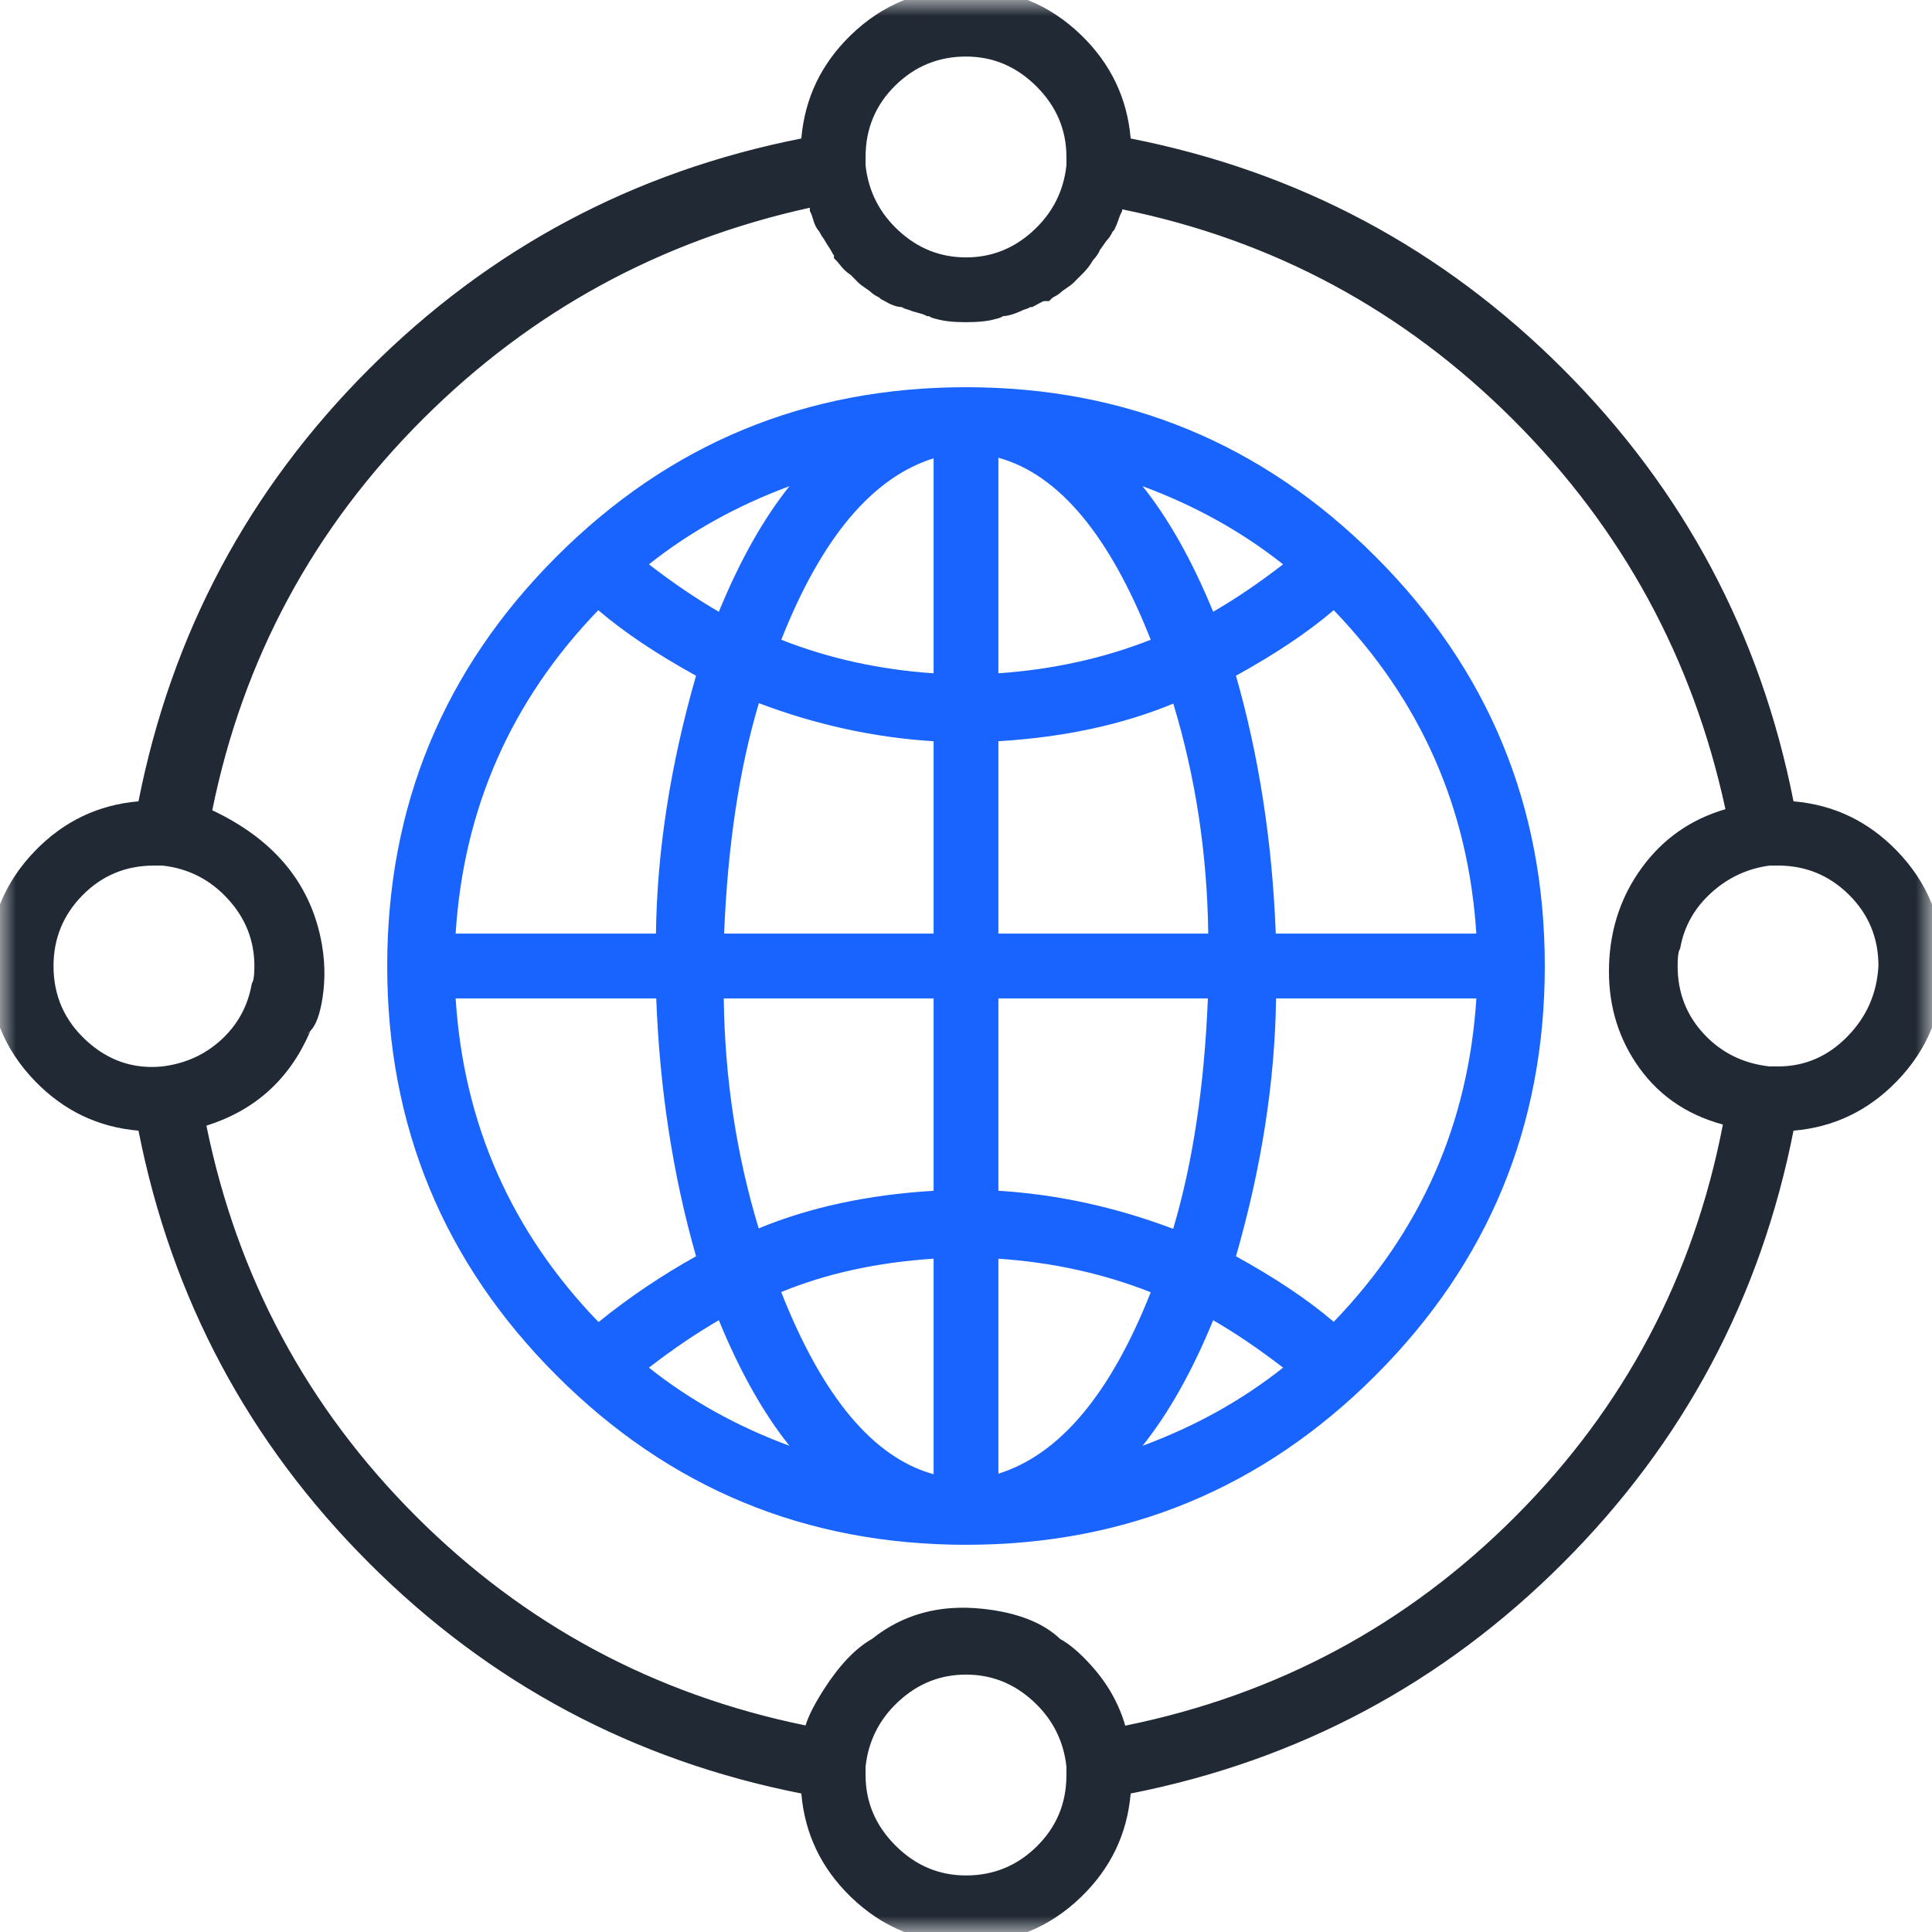
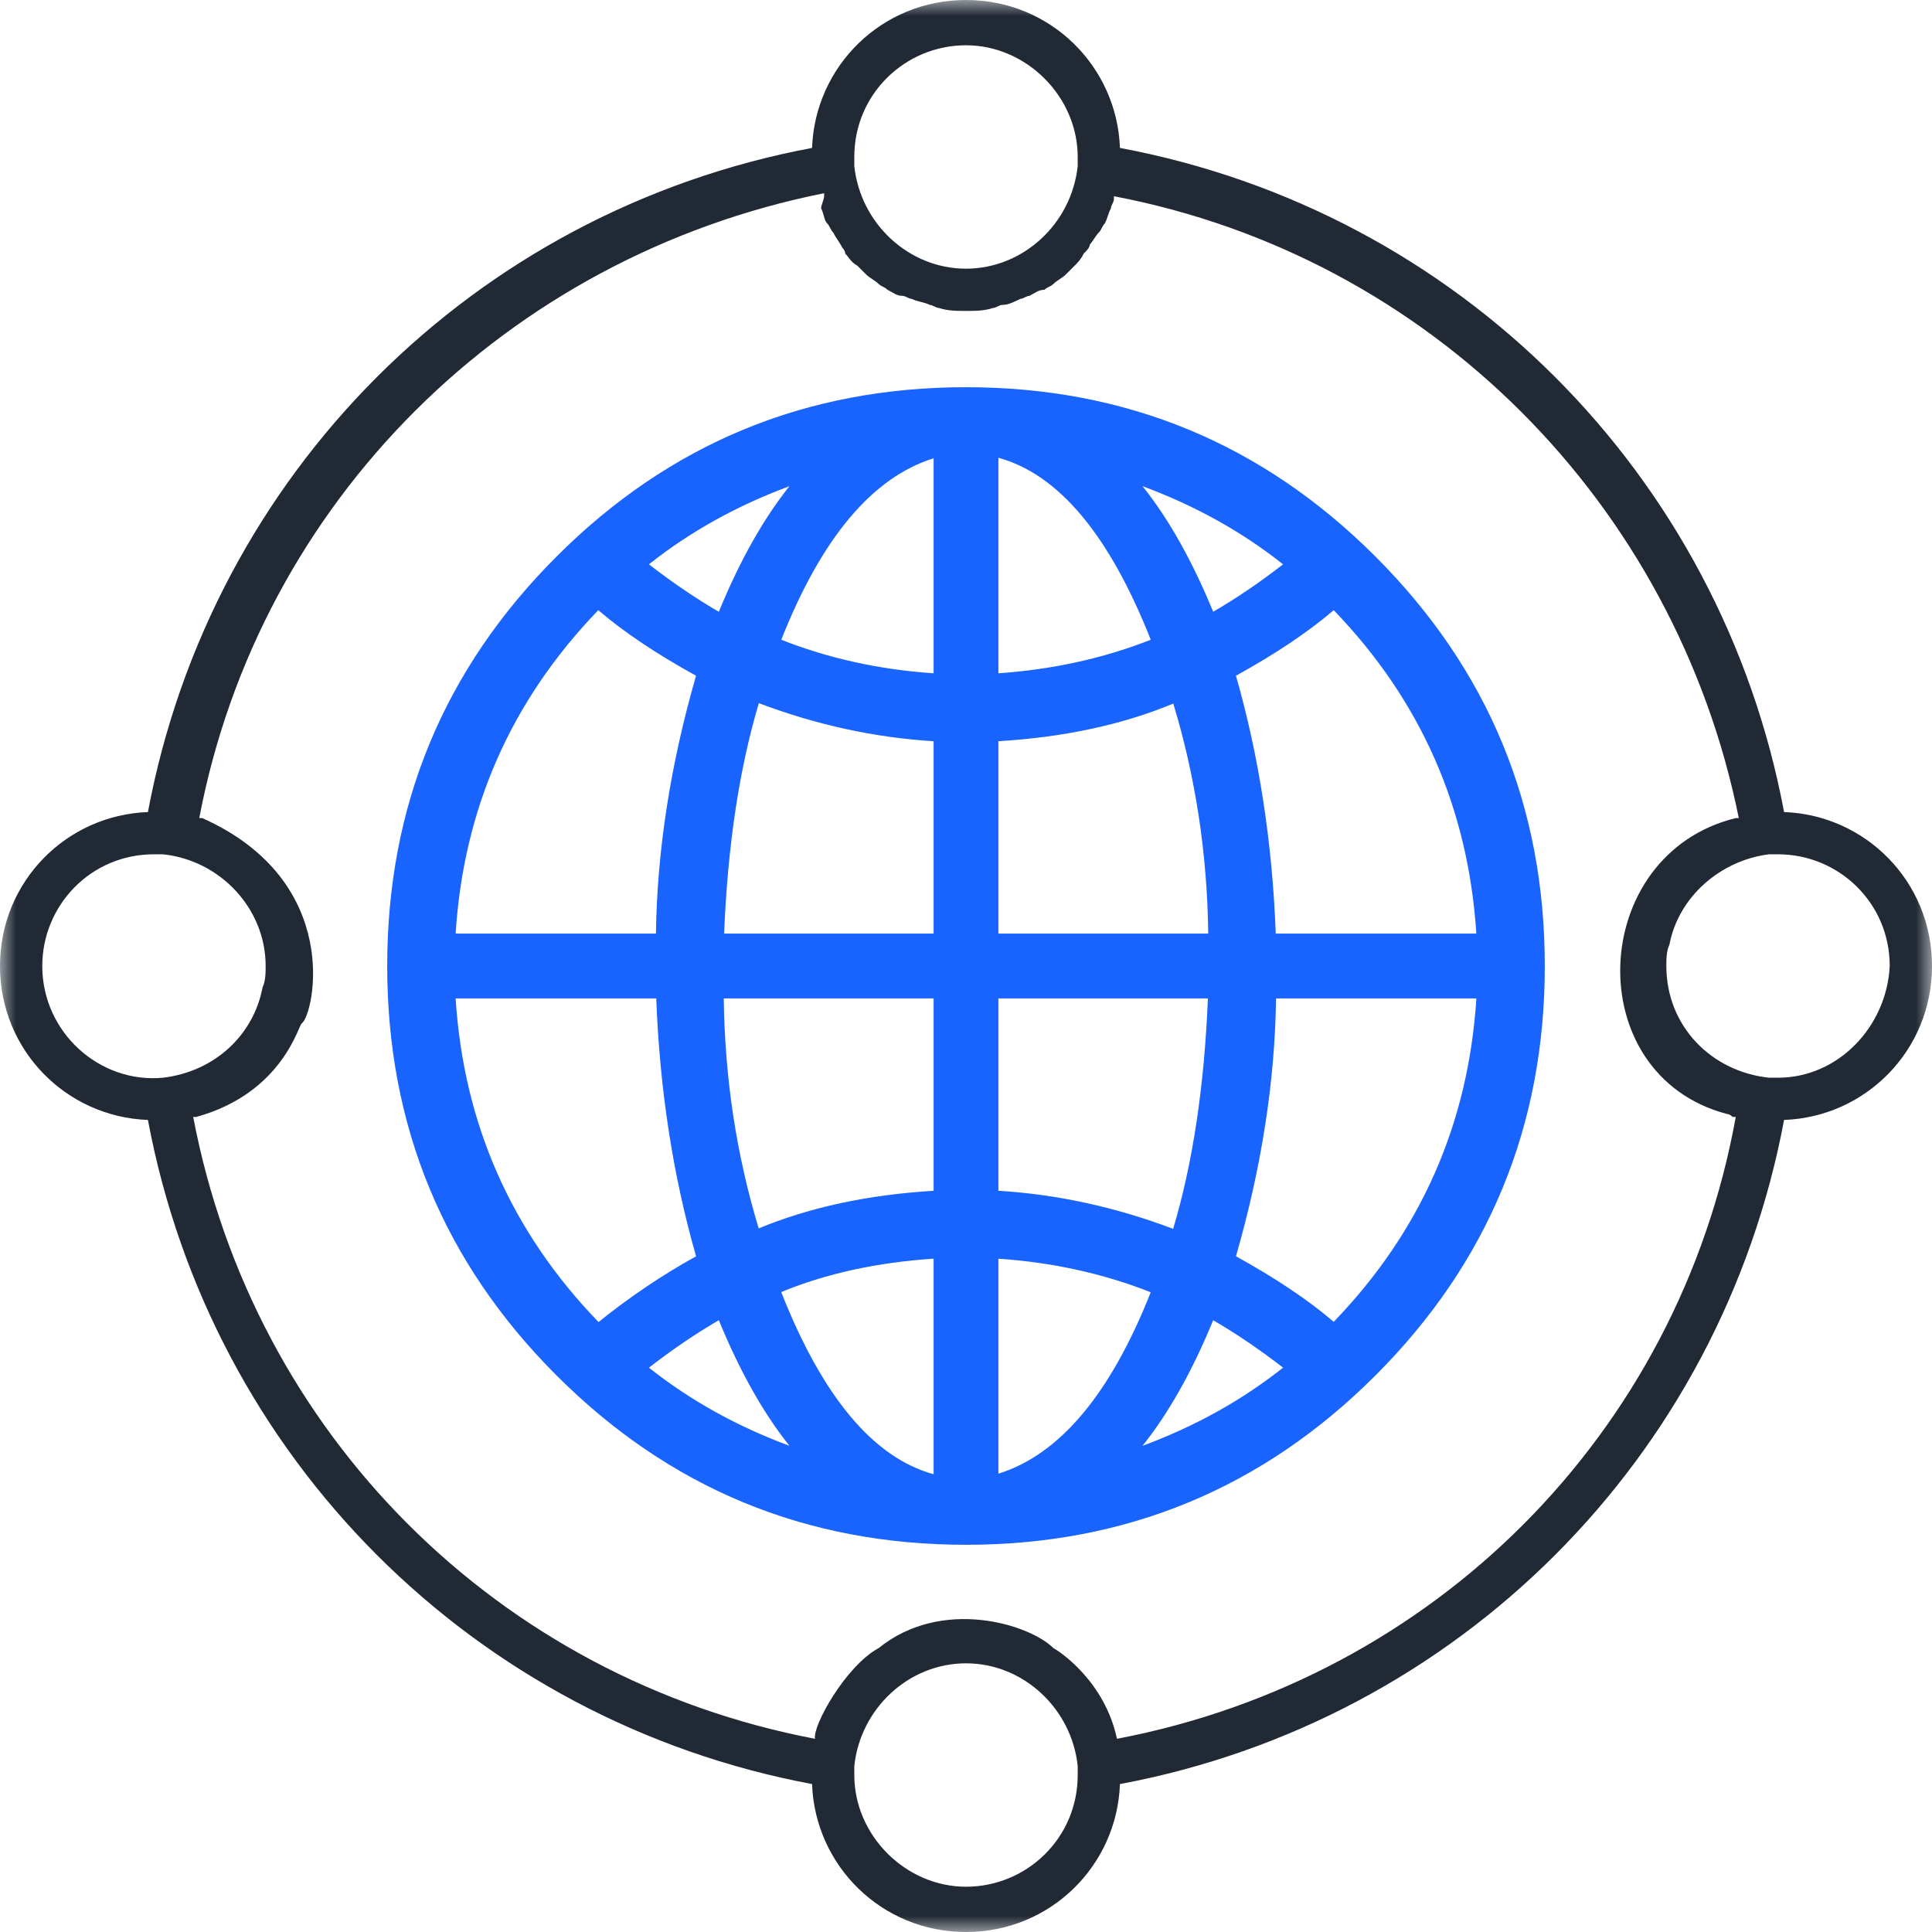
<svg xmlns="http://www.w3.org/2000/svg" fill="none" version="1.1" width="60" height="60" viewBox="0 0 60 60">
  <defs>
    <mask id="master_svg0_301_31097" style="mask-type:alpha" maskUnits="objectBoundingBox">
      <g>
        <rect x="0" y="0" width="60" height="60" rx="0" fill="#FFFFFF" fill-opacity="1" />
      </g>
    </mask>
  </defs>
  <g mask="url(#master_svg0_301_31097)">
    <g>
      <g>
        <path d="M55.406,25.219C53.438,14.719,45.281,6.562,34.781,4.594C34.688,2.062,32.625,0,30,0C27.375,0,25.312,2.062,25.219,4.594C14.719,6.562,6.562,14.719,4.594,25.219C2.062,25.312,0,27.375,0,30C0,32.625,2.062,34.688,4.594,34.781C6.562,45.281,14.719,53.438,25.219,55.406C25.312,57.938,27.375,60,30,60C32.625,60,34.688,57.938,34.781,55.406C45.281,53.438,53.438,45.281,55.406,34.781C57.938,34.688,60,32.625,60,30C60,27.375,57.938,25.312,55.406,25.219ZM30,1.406C31.875,1.406,33.469,3,33.469,4.875L33.469,5.156C33.281,6.938,31.781,8.344,30,8.344C28.219,8.344,26.719,6.937,26.531,5.156L26.531,4.875C26.531,2.906,28.125,1.406,30,1.406ZM5.062,33.469C3.094,33.656,1.313,32.062,1.313,30C1.313,28.125,2.812,26.531,4.781,26.531L5.062,26.531C6.844,26.719,8.25,28.219,8.25,30C8.25,30.188,8.25,30.469,8.156,30.656C7.875,32.156,6.656,33.281,5.062,33.469ZM30,58.594C28.125,58.594,26.531,57,26.531,55.125L26.531,54.844C26.719,53.062,28.219,51.656,30,51.656C31.781,51.656,33.281,53.062,33.469,54.844L33.469,55.125C33.469,57.094,31.875,58.594,30,58.594ZM34.688,54C34.312,52.219,32.906,51.281,32.719,51.187C31.969,50.438,29.25,49.594,27.281,51.187C26.25,51.75,25.219,53.625,25.313,54C15.469,52.125,7.875,44.531,6,34.688L6.094,34.688C8.812,33.938,9.281,31.781,9.375,31.781C9.75,31.5,10.687,27.375,6.281,25.406L6.188,25.406C8.062,15.563,15.75,7.969,25.594,6L25.594,6.094C25.594,6.188,25.5,6.375,25.5,6.469C25.594,6.656,25.594,6.844,25.688,6.938C25.781,7.031,25.781,7.125,25.875,7.219C25.969,7.406,26.063,7.5,26.156,7.688C26.156,7.688,26.25,7.781,26.25,7.875C26.344,7.969,26.438,8.156,26.625,8.25L26.906,8.531C27,8.625,27.188,8.719,27.281,8.813C27.375,8.906,27.469,8.906,27.562,9C27.75,9.094,27.844,9.188,28.031,9.188C28.125,9.188,28.219,9.281,28.312,9.281C28.5,9.375,28.687,9.375,28.875,9.469C28.969,9.469,29.062,9.563,29.156,9.563C29.437,9.656,29.719,9.656,30,9.656C30.281,9.656,30.562,9.656,30.844,9.563C30.937,9.563,31.031,9.469,31.125,9.469C31.312,9.469,31.5,9.375,31.687,9.281C31.781,9.281,31.875,9.188,31.969,9.188C32.156,9.094,32.25,9,32.437,9C32.531,8.906,32.625,8.906,32.719,8.813C32.812,8.719,33,8.625,33.094,8.531L33.375,8.25C33.469,8.156,33.562,8.063,33.656,7.875C33.75,7.781,33.844,7.688,33.844,7.594C33.937,7.5,34.031,7.313,34.125,7.219C34.219,7.125,34.219,7.031,34.312,6.938C34.406,6.75,34.406,6.656,34.5,6.469C34.5,6.375,34.594,6.281,34.594,6.188L34.594,6.094C44.437,7.969,52.031,15.656,54,25.406L53.906,25.406C49.312,26.531,49.031,33.375,53.625,34.594C53.719,34.594,53.812,34.688,53.812,34.688L53.906,34.688C52.125,44.531,44.531,52.125,34.688,54ZM55.219,33.469L54.937,33.469C53.156,33.281,51.75,31.875,51.75,30C51.75,29.812,51.75,29.531,51.844,29.344C52.125,27.844,53.438,26.719,54.937,26.531L55.219,26.531C57.094,26.531,58.687,28.031,58.687,30C58.594,31.875,57.094,33.469,55.219,33.469Z" fill="#212934" fill-opacity="1" style="mix-blend-mode:passthrough" />
-         <path d="M58.903,33.584Q60.35,32.096,60.35,30Q60.35,27.904,58.903,26.416Q57.571,25.046,55.699,24.886Q54.158,17.077,48.54,11.46Q42.923,5.842,35.114,4.301Q34.954,2.429,33.584,1.097Q32.096,-0.35,30,-0.35Q27.904,-0.35,26.416,1.097Q25.046,2.429,24.886,4.301Q17.077,5.842,11.46,11.46Q5.842,17.077,4.301,24.886Q2.429,25.046,1.097,26.416Q-0.35,27.904,-0.35,30Q-0.35,32.096,1.097,33.584Q2.429,34.954,4.301,35.114Q5.842,42.923,11.46,48.54Q17.077,54.158,24.886,55.699Q25.046,57.571,26.416,58.903Q27.904,60.35,30,60.35Q32.096,60.35,33.584,58.903Q34.954,57.571,35.114,55.699Q42.923,54.158,48.54,48.54Q54.158,42.923,55.699,35.114Q57.571,34.954,58.903,33.584ZM58.401,26.904Q59.65,28.188,59.65,30Q59.65,31.812,58.401,33.096Q57.166,34.366,55.393,34.431L55.114,34.442L55.062,34.717Q53.606,42.485,48.045,48.045Q42.485,53.606,34.717,55.062L34.442,55.114L34.431,55.393Q34.366,57.166,33.096,58.401Q31.812,59.65,30,59.65Q28.188,59.65,26.904,58.401Q25.634,57.166,25.569,55.393L25.558,55.114L25.283,55.062Q17.515,53.606,11.955,48.045Q6.394,42.485,4.938,34.717L4.886,34.442L4.607,34.431Q2.834,34.366,1.599,33.096Q0.35,31.812,0.35,30Q0.35,28.188,1.599,26.904Q2.834,25.634,4.607,25.569L4.886,25.558L4.938,25.283Q6.394,17.515,11.955,11.955Q17.515,6.394,25.283,4.938L25.558,4.886L25.569,4.607Q25.634,2.834,26.904,1.599Q28.188,0.35,30,0.35Q31.812,0.35,33.096,1.599Q34.366,2.834,34.431,4.607L34.442,4.886L34.717,4.938Q42.485,6.394,48.045,11.955Q53.606,17.515,55.062,25.283L55.114,25.558L55.393,25.569Q57.166,25.634,58.401,26.904ZM27.317,2.153Q26.181,3.268,26.181,4.875L26.181,5.175L26.183,5.193Q26.338,6.665,27.43,7.675Q28.532,8.694,30,8.694Q31.468,8.694,32.57,7.675Q33.662,6.665,33.817,5.193L33.819,5.175L33.819,4.875Q33.819,3.324,32.685,2.19Q31.551,1.056,30,1.056Q28.434,1.056,27.317,2.153ZM26.881,5.137L26.881,4.875Q26.881,3.561,27.808,2.652Q28.72,1.756,30,1.756Q31.261,1.756,32.19,2.685Q33.119,3.614,33.119,4.875L33.119,5.137Q32.987,6.336,32.094,7.161Q31.194,7.994,30,7.994Q28.806,7.994,27.906,7.161Q27.013,6.336,26.881,5.137ZM47.568,47.579Q52.897,42.232,54.251,34.75L54.325,34.337L53.935,34.337Q53.815,34.26,53.682,34.247Q52.188,33.839,51.377,32.61Q50.618,31.459,50.67,29.977Q50.722,28.495,51.561,27.352Q52.452,26.136,53.949,25.756L54.428,25.756L54.343,25.337Q52.84,17.892,47.497,12.549Q42.119,7.171,34.659,5.75L34.244,5.671L34.244,6.188L34.234,6.172Q34.182,6.275,34.162,6.364Q34.117,6.463,34.074,6.592Q34.045,6.681,34.017,6.744Q33.957,6.818,33.906,6.922Q33.884,6.965,33.878,6.971Q33.806,7.043,33.693,7.212Q33.619,7.324,33.596,7.346L33.494,7.449L33.494,7.538Q33.468,7.568,33.409,7.628L33.369,7.668L33.343,7.718Q33.275,7.855,33.128,8.003L32.846,8.284Q32.824,8.306,32.712,8.381Q32.543,8.494,32.471,8.565Q32.465,8.572,32.422,8.593Q32.355,8.627,32.3,8.663Q32.126,8.697,31.928,8.811Q31.886,8.835,31.855,8.852Q31.77,8.872,31.672,8.921L31.687,8.931L31.605,8.931L31.531,8.968Q31.23,9.119,31.125,9.119Q30.995,9.119,30.828,9.203L30.844,9.213L30.787,9.213L30.733,9.23Q30.506,9.306,30,9.306Q29.494,9.306,29.267,9.23L29.213,9.213L29.156,9.213L29.172,9.203Q29.066,9.15,28.976,9.13Q28.858,9.08,28.679,9.035Q28.528,8.998,28.469,8.968L28.395,8.931L28.312,8.931L28.328,8.921Q28.161,8.838,28.031,8.838Q27.988,8.838,27.872,8.77Q27.809,8.735,27.762,8.709Q27.686,8.647,27.578,8.593Q27.535,8.572,27.529,8.565Q27.457,8.494,27.288,8.381Q27.176,8.306,27.154,8.284L26.832,7.962L26.782,7.937Q26.723,7.908,26.615,7.768Q26.596,7.742,26.578,7.72Q26.542,7.595,26.445,7.484Q26.392,7.386,26.307,7.259Q26.225,7.136,26.188,7.062L26.163,7.011L26.122,6.971Q26.116,6.965,26.094,6.922Q26.029,6.79,25.951,6.706Q25.942,6.684,25.922,6.613Q25.894,6.513,25.865,6.434Q25.871,6.416,25.879,6.392Q25.944,6.197,25.944,6.094L25.944,5.573L25.525,5.657Q18.018,7.158,12.655,12.502Q7.266,17.873,5.844,25.341L5.765,25.756L6.206,25.756Q8.794,26.94,9.278,29.297Q9.446,30.112,9.324,30.889Q9.236,31.448,9.165,31.501L9.17,31.508Q9.057,31.6,8.969,31.802Q8.118,33.747,6.046,34.337L5.577,34.337L5.656,34.753Q7.083,42.242,12.42,47.58Q17.758,52.917,25.247,54.344L25.785,54.446L25.652,53.915Q25.606,53.733,26.17,52.853Q26.819,51.838,27.449,51.495L27.477,51.48L27.501,51.46Q28.712,50.48,30.421,50.657Q31.84,50.803,32.471,51.435L32.511,51.475L32.562,51.501Q32.899,51.669,33.373,52.195Q34.126,53.032,34.345,54.072L34.416,54.408L34.753,54.344Q42.25,52.916,47.568,47.579ZM6.41,34.959Q7.85,42.019,12.915,47.085Q17.972,52.141,25.017,53.585Q25.152,53.145,25.58,52.475Q26.313,51.331,27.085,50.896Q28.513,49.756,30.493,49.96Q32.118,50.129,32.926,50.901Q33.362,51.137,33.893,51.727Q34.65,52.568,34.946,53.592Q42.022,52.153,47.072,47.085Q52.14,42,53.506,34.924Q51.752,34.449,50.793,32.995Q49.911,31.658,49.971,29.953Q50.03,28.255,50.996,26.938Q51.979,25.598,53.585,25.13Q52.071,18.113,47.003,13.044Q41.893,7.935,34.85,6.501L34.85,6.551L34.813,6.625Q34.777,6.697,34.738,6.814Q34.684,6.978,34.626,7.094L34.6,7.145L34.56,7.185Q34.553,7.192,34.532,7.235Q34.46,7.379,34.372,7.466Q34.35,7.489,34.276,7.6Q34.211,7.697,34.16,7.762Q34.102,7.913,33.942,8.083Q33.826,8.294,33.623,8.497L33.622,8.497L33.341,8.779Q33.27,8.85,33.1,8.963Q32.989,9.038,32.966,9.06Q32.879,9.147,32.735,9.219Q32.692,9.241,32.685,9.247L32.582,9.35L32.437,9.35Q32.394,9.35,32.278,9.417Q32.185,9.471,32.125,9.501L32.051,9.538L31.969,9.538L31.985,9.547Q31.883,9.598,31.795,9.618Q31.38,9.819,31.125,9.819L31.141,9.829Q31.019,9.889,30.918,9.906Q30.586,10.006,30,10.006Q29.414,10.006,29.082,9.906Q28.981,9.889,28.859,9.829L28.875,9.819L28.792,9.819L28.718,9.782Q28.659,9.752,28.509,9.715Q28.329,9.67,28.212,9.62Q28.121,9.6,28.015,9.547L28.031,9.538Q27.8,9.538,27.522,9.377Q27.447,9.333,27.406,9.313L27.355,9.288L27.315,9.247Q27.308,9.241,27.265,9.219Q27.121,9.147,27.034,9.06Q27.011,9.038,26.9,8.963Q26.73,8.85,26.659,8.779L26.411,8.531Q26.237,8.424,26.06,8.194Q26.015,8.135,26.003,8.122L25.9,8.02L25.9,7.926L25.869,7.895L25.843,7.844Q25.806,7.77,25.724,7.647Q25.638,7.518,25.585,7.419Q25.522,7.343,25.468,7.235Q25.447,7.192,25.44,7.185Q25.323,7.068,25.248,6.802Q25.213,6.678,25.187,6.625L25.15,6.551L25.15,6.469Q25.15,6.46,25.15,6.451Q18.178,7.986,13.149,12.998Q8.025,18.105,6.592,25.164Q9.417,26.495,9.964,29.156Q10.157,30.096,10.015,30.998Q9.896,31.757,9.641,32.013Q9.629,32.038,9.61,32.082Q8.663,34.249,6.41,34.959ZM9.629,32.024Q9.607,32.045,9.585,32.061L9.531,32.102Q9.59,32.075,9.629,32.024ZM57.871,32.683Q58.959,31.574,59.037,30.017L59.037,30.009L59.037,30Q59.037,28.393,57.901,27.278Q56.784,26.181,55.219,26.181L54.916,26.181L54.894,26.184Q53.645,26.34,52.7,27.184Q51.746,28.037,51.508,29.238Q51.4,29.499,51.4,30Q51.4,31.524,52.421,32.607Q53.413,33.66,54.901,33.817L54.919,33.819L55.219,33.819Q56.756,33.819,57.871,32.683ZM7.581,27.43Q6.571,26.338,5.099,26.183L5.081,26.181L4.781,26.181Q3.174,26.181,2.059,27.317Q0.963,28.434,0.962,30Q0.962,31.692,2.213,32.836Q3.455,33.973,5.096,33.817L5.1,33.817L5.103,33.816Q6.407,33.663,7.338,32.813Q8.252,31.979,8.492,30.762Q8.6,30.501,8.6,30Q8.6,28.532,7.581,27.43ZM58.337,29.991Q58.27,31.276,57.371,32.192Q56.462,33.119,55.219,33.119L54.956,33.119Q53.739,32.985,52.931,32.127Q52.1,31.246,52.1,30Q52.1,29.614,52.157,29.5L52.179,29.456L52.188,29.408Q52.374,28.415,53.167,27.706Q53.941,27.015,54.96,26.881L55.219,26.881Q56.498,26.881,57.411,27.777Q58.334,28.683,58.337,29.991ZM5.044,26.881L4.781,26.881Q3.468,26.881,2.558,27.808Q1.663,28.72,1.662,30Q1.662,31.384,2.686,32.32Q3.697,33.246,5.025,33.121Q6.103,32.993,6.866,32.296Q7.622,31.605,7.812,30.592L7.821,30.544L7.843,30.5Q7.9,30.386,7.9,30Q7.9,28.806,7.067,27.906Q6.242,27.013,5.044,26.881ZM32.683,57.847Q33.819,56.732,33.819,55.125L33.819,54.825L33.817,54.807Q33.662,53.335,32.57,52.325Q31.468,51.306,30,51.306Q28.532,51.306,27.43,52.325Q26.338,53.335,26.183,54.807L26.181,54.825L26.181,55.125Q26.181,56.676,27.315,57.81Q28.449,58.944,30,58.944Q31.566,58.944,32.683,57.847ZM33.119,54.863L33.119,55.125Q33.119,56.439,32.192,57.348Q31.28,58.244,30,58.244Q28.739,58.244,27.81,57.315Q26.881,56.386,26.881,55.125L26.881,54.863Q27.013,53.664,27.906,52.839Q28.806,52.006,30,52.006Q31.194,52.006,32.094,52.839Q32.987,53.664,33.119,54.863Z" fill-rule="evenodd" fill="#212934" fill-opacity="1" />
      </g>
      <g>
        <path d="M30,12.375C20.25,12.375,12.375,20.25,12.375,30C12.375,39.75,20.25,47.625,30,47.625C39.75,47.625,47.625,39.75,47.625,30C47.625,20.25,39.75,12.375,30,12.375ZM39.281,29.344C39.188,26.156,38.719,23.344,37.969,20.812C39.188,20.156,40.406,19.406,41.438,18.469C44.25,21.281,46.031,25.125,46.219,29.344L39.281,29.344ZM30.656,13.781C32.906,14.156,34.875,16.594,36.188,20.062C34.406,20.812,32.531,21.187,30.656,21.281L30.656,13.781ZM34.313,14.344C36.563,15,38.625,16.031,40.406,17.531C39.469,18.281,38.531,18.937,37.5,19.5C36.656,17.344,35.625,15.562,34.313,14.344ZM29.344,13.781L29.344,21.281C27.375,21.187,25.594,20.812,23.813,20.062C25.125,16.594,27.094,14.25,29.344,13.781ZM22.5,19.5C21.469,18.937,20.531,18.281,19.594,17.531C21.375,16.031,23.437,15,25.687,14.344C24.375,15.562,23.344,17.344,22.5,19.5ZM29.344,22.687L29.344,29.344L22.125,29.344C22.219,26.437,22.594,23.719,23.344,21.375C25.219,22.125,27.187,22.594,29.344,22.687ZM29.344,30.656L29.344,37.312C27.281,37.406,25.219,37.781,23.344,38.625C22.594,36.281,22.125,33.562,22.125,30.656L29.344,30.656ZM29.344,38.719L29.344,46.219C27.094,45.844,25.125,43.406,23.812,39.937C25.5,39.187,27.375,38.812,29.344,38.719ZM25.687,45.656C23.437,45,21.375,43.969,19.594,42.469C20.531,41.719,21.469,41.062,22.5,40.5C23.344,42.656,24.375,44.437,25.687,45.656ZM30.656,46.219L30.656,38.719C32.625,38.812,34.406,39.187,36.188,39.937C34.875,43.406,32.906,45.75,30.656,46.219ZM37.5,40.5C38.531,41.062,39.469,41.719,40.406,42.469C38.625,43.969,36.562,45,34.312,45.656C35.625,44.437,36.656,42.656,37.5,40.5ZM30.656,37.312L30.656,30.656L37.875,30.656C37.781,33.562,37.406,36.281,36.656,38.625C34.781,37.875,32.813,37.406,30.656,37.312ZM30.656,29.344L30.656,22.687C32.719,22.594,34.781,22.219,36.656,21.375C37.406,23.719,37.875,26.437,37.875,29.344L30.656,29.344ZM18.562,18.469C19.594,19.406,20.812,20.156,22.031,20.812C21.281,23.344,20.719,26.156,20.719,29.344L13.781,29.344C13.969,25.031,15.75,21.281,18.562,18.469ZM13.781,30.656L20.719,30.656C20.812,33.844,21.281,36.656,22.031,39.188C20.812,39.844,19.687,40.594,18.562,41.531C15.75,38.719,13.969,34.969,13.781,30.656ZM41.437,41.531C40.406,40.594,39.187,39.844,37.969,39.188C38.719,36.656,39.281,33.844,39.281,30.656L46.219,30.656C46.031,34.969,44.25,38.719,41.437,41.531Z" fill="#1963FE" fill-opacity="1" style="mix-blend-mode:passthrough" />
-         <path d="M42.716,42.716Q47.975,37.457,47.975,30Q47.975,22.543,42.716,17.284Q37.457,12.025,30,12.025Q22.543,12.025,17.284,17.284Q12.025,22.543,12.025,30Q12.025,37.457,17.284,42.716Q22.543,47.975,30,47.975Q37.457,47.975,42.716,42.716ZM42.221,17.779Q47.275,22.832,47.275,30Q47.275,37.168,42.221,42.221Q37.168,47.275,30,47.275Q22.832,47.275,17.779,42.221Q12.725,37.168,12.725,30Q12.725,22.832,17.779,17.779Q22.832,12.725,30,12.725Q37.168,12.725,42.221,17.779ZM29.272,13.439Q25.66,14.191,23.485,19.939L23.366,20.254L23.677,20.385Q26.292,21.486,29.327,21.631L29.694,21.648L29.694,13.351L29.272,13.439ZM30.306,13.368L30.306,21.649L30.674,21.631Q33.727,21.478,36.323,20.385L36.634,20.254L36.515,19.939Q34.279,14.03,30.714,13.436L30.306,13.368ZM22.826,19.628Q24.147,16.252,25.926,14.6L27.01,13.593L25.589,14.008Q21.987,15.059,19.368,17.264L19.042,17.538L19.375,17.805Q20.906,19.029,22.332,19.807L22.681,19.998L22.826,19.628ZM34.074,14.6Q35.853,16.252,37.174,19.628L37.319,19.998L37.668,19.807Q39.094,19.029,40.625,17.805L40.958,17.538L40.632,17.264Q38.013,15.059,34.41,14.008L32.99,13.593L34.074,14.6ZM24.263,19.868Q26.139,15.124,28.994,14.233L28.994,20.91Q26.472,20.739,24.263,19.868ZM31.006,20.91L31.006,14.216Q33.813,14.989,35.737,19.868Q33.543,20.732,31.006,20.91ZM37.676,18.999Q36.703,16.627,35.483,15.099Q37.931,16.006,39.847,17.526Q38.73,18.389,37.676,18.999ZM24.517,15.099Q22.069,16.006,20.153,17.526Q21.27,18.389,22.324,18.999Q23.297,16.627,24.517,15.099ZM38.941,29.694L46.585,29.694L46.568,29.328Q46.279,22.815,41.685,18.221L41.449,17.985L41.202,18.21Q39.95,19.348,37.803,20.504L37.552,20.639L37.633,20.912Q38.799,24.846,38.931,29.354L38.941,29.694ZM18.315,18.221Q13.714,22.822,13.432,29.329L13.416,29.694L21.069,29.694L21.069,29.344Q21.069,25.293,22.367,20.912L22.448,20.639L22.197,20.504Q20.05,19.348,18.798,18.21L18.551,17.985L18.315,18.221ZM45.849,28.994Q45.473,23.152,41.42,18.95Q40.229,19.968,38.384,20.985Q39.458,24.74,39.62,28.994L45.849,28.994ZM14.15,28.994L20.371,28.994Q20.423,25.13,21.616,20.985Q19.77,19.968,18.58,18.95Q14.521,23.158,14.15,28.994ZM30.306,29.694L38.225,29.694L38.225,29.344Q38.225,25.129,36.99,21.268L36.87,20.895L36.513,21.056Q34.003,22.185,30.64,22.338L30.306,22.353L30.306,29.694ZM29.359,22.338Q26.368,22.208,23.474,21.05L23.125,20.911L23.01,21.268Q21.926,24.657,21.775,29.332L21.764,29.694L29.694,29.694L29.694,22.352L29.359,22.338ZM37.523,28.994Q37.476,25.278,36.438,21.851Q34.06,22.835,31.006,23.019L31.006,28.994L37.523,28.994ZM23.567,21.837Q22.655,24.888,22.488,28.994L28.994,28.994L28.994,23.02Q26.239,22.849,23.567,21.837ZM29.694,30.306L21.775,30.306L21.775,30.656Q21.775,34.871,23.01,38.732L23.13,39.105L23.487,38.944Q25.997,37.815,29.36,37.662L29.694,37.647L29.694,30.306ZM30.641,37.662Q33.632,37.792,36.526,38.95L36.875,39.089L36.99,38.732Q38.074,35.343,38.225,30.668L38.236,30.306L30.306,30.306L30.306,37.648L30.641,37.662ZM13.432,30.671Q13.714,37.178,18.315,41.779L18.541,42.005L18.787,41.8Q20.374,40.478,22.197,39.496L22.448,39.361L22.367,39.088Q21.201,35.154,21.069,30.646L21.059,30.306L13.416,30.306L13.432,30.671ZM41.685,41.779Q46.286,37.178,46.568,30.671L46.584,30.306L38.931,30.306L38.931,30.656Q38.931,34.707,37.633,39.088L37.552,39.361L37.803,39.496Q39.95,40.652,41.202,41.79L41.449,42.015L41.685,41.779ZM45.85,31.006Q45.479,36.842,41.42,41.05Q40.23,40.032,38.384,39.015Q39.577,34.87,39.629,31.006L45.85,31.006ZM18.588,41.058Q20.012,39.907,21.617,39.015Q20.542,35.26,20.38,31.006L14.15,31.006Q14.522,36.848,18.588,41.058ZM36.433,38.163Q37.345,35.112,37.512,31.006L31.006,31.006L31.006,36.98Q33.761,37.151,36.433,38.163ZM22.477,31.006Q22.524,34.722,23.562,38.149Q25.94,37.165,28.994,36.981L28.994,31.006L22.477,31.006ZM29.327,38.369Q26.138,38.521,23.67,39.618L23.368,39.752L23.485,40.061Q25.721,45.97,29.286,46.564L29.694,46.632L29.694,38.352L29.327,38.369ZM30.728,46.561Q34.34,45.809,36.515,40.061L36.634,39.746L36.323,39.615Q33.708,38.514,30.673,38.369L30.306,38.352L30.306,46.649L30.728,46.561ZM24.261,40.126Q26.186,45.01,28.994,45.784L28.994,39.089Q26.355,39.264,24.261,40.126ZM35.737,40.132Q33.528,39.261,31.006,39.09L31.006,45.767Q33.861,44.876,35.737,40.132ZM25.926,45.4Q24.147,43.748,22.826,40.372L22.681,40.002L22.332,40.193Q20.906,40.971,19.375,42.195L19.042,42.462L19.368,42.736Q21.987,44.941,25.589,45.992L27.01,46.407L25.926,45.4ZM37.174,40.372Q35.853,43.748,34.074,45.4L32.99,46.407L34.41,45.992Q38.013,44.941,40.632,42.736L40.958,42.462L40.625,42.195Q39.094,40.971,37.668,40.193L37.319,40.002L37.174,40.372ZM22.324,41.001Q23.297,43.373,24.517,44.901Q22.069,43.994,20.153,42.474Q21.27,41.611,22.324,41.001ZM35.483,44.901Q37.931,43.994,39.847,42.474Q38.73,41.611,37.676,41.001Q36.703,43.373,35.483,44.901Z" fill-rule="evenodd" fill="#1963FE" fill-opacity="1" />
+         <path d="M42.716,42.716Q47.975,37.457,47.975,30Q47.975,22.543,42.716,17.284Q37.457,12.025,30,12.025Q22.543,12.025,17.284,17.284Q12.025,22.543,12.025,30Q12.025,37.457,17.284,42.716Q22.543,47.975,30,47.975Q37.457,47.975,42.716,42.716ZM42.221,17.779Q47.275,22.832,47.275,30Q47.275,37.168,42.221,42.221Q37.168,47.275,30,47.275Q22.832,47.275,17.779,42.221Q12.725,37.168,12.725,30Q12.725,22.832,17.779,17.779Q22.832,12.725,30,12.725Q37.168,12.725,42.221,17.779ZM29.272,13.439Q25.66,14.191,23.485,19.939L23.366,20.254L23.677,20.385Q26.292,21.486,29.327,21.631L29.694,21.648L29.694,13.351L29.272,13.439ZM30.306,13.368L30.306,21.649L30.674,21.631Q33.727,21.478,36.323,20.385L36.634,20.254L36.515,19.939Q34.279,14.03,30.714,13.436L30.306,13.368ZM22.826,19.628Q24.147,16.252,25.926,14.6L27.01,13.593L25.589,14.008Q21.987,15.059,19.368,17.264L19.042,17.538L19.375,17.805Q20.906,19.029,22.332,19.807L22.681,19.998L22.826,19.628ZM34.074,14.6Q35.853,16.252,37.174,19.628L37.319,19.998L37.668,19.807Q39.094,19.029,40.625,17.805L40.958,17.538L40.632,17.264Q38.013,15.059,34.41,14.008L32.99,13.593L34.074,14.6ZM24.263,19.868Q26.139,15.124,28.994,14.233L28.994,20.91Q26.472,20.739,24.263,19.868ZM31.006,20.91L31.006,14.216Q33.813,14.989,35.737,19.868Q33.543,20.732,31.006,20.91ZM37.676,18.999Q36.703,16.627,35.483,15.099Q37.931,16.006,39.847,17.526Q38.73,18.389,37.676,18.999ZM24.517,15.099Q22.069,16.006,20.153,17.526Q21.27,18.389,22.324,18.999Q23.297,16.627,24.517,15.099ZM38.941,29.694L46.585,29.694L46.568,29.328Q46.279,22.815,41.685,18.221L41.449,17.985L41.202,18.21Q39.95,19.348,37.803,20.504L37.552,20.639L37.633,20.912Q38.799,24.846,38.931,29.354L38.941,29.694ZM18.315,18.221Q13.714,22.822,13.432,29.329L13.416,29.694L21.069,29.694L21.069,29.344Q21.069,25.293,22.367,20.912L22.448,20.639L22.197,20.504Q20.05,19.348,18.798,18.21L18.551,17.985L18.315,18.221ZM45.849,28.994Q45.473,23.152,41.42,18.95Q40.229,19.968,38.384,20.985Q39.458,24.74,39.62,28.994L45.849,28.994ZM14.15,28.994L20.371,28.994Q20.423,25.13,21.616,20.985Q19.77,19.968,18.58,18.95Q14.521,23.158,14.15,28.994ZM30.306,29.694L38.225,29.694L38.225,29.344Q38.225,25.129,36.99,21.268L36.87,20.895L36.513,21.056Q34.003,22.185,30.64,22.338L30.306,22.353L30.306,29.694ZM29.359,22.338Q26.368,22.208,23.474,21.05L23.01,21.268Q21.926,24.657,21.775,29.332L21.764,29.694L29.694,29.694L29.694,22.352L29.359,22.338ZM37.523,28.994Q37.476,25.278,36.438,21.851Q34.06,22.835,31.006,23.019L31.006,28.994L37.523,28.994ZM23.567,21.837Q22.655,24.888,22.488,28.994L28.994,28.994L28.994,23.02Q26.239,22.849,23.567,21.837ZM29.694,30.306L21.775,30.306L21.775,30.656Q21.775,34.871,23.01,38.732L23.13,39.105L23.487,38.944Q25.997,37.815,29.36,37.662L29.694,37.647L29.694,30.306ZM30.641,37.662Q33.632,37.792,36.526,38.95L36.875,39.089L36.99,38.732Q38.074,35.343,38.225,30.668L38.236,30.306L30.306,30.306L30.306,37.648L30.641,37.662ZM13.432,30.671Q13.714,37.178,18.315,41.779L18.541,42.005L18.787,41.8Q20.374,40.478,22.197,39.496L22.448,39.361L22.367,39.088Q21.201,35.154,21.069,30.646L21.059,30.306L13.416,30.306L13.432,30.671ZM41.685,41.779Q46.286,37.178,46.568,30.671L46.584,30.306L38.931,30.306L38.931,30.656Q38.931,34.707,37.633,39.088L37.552,39.361L37.803,39.496Q39.95,40.652,41.202,41.79L41.449,42.015L41.685,41.779ZM45.85,31.006Q45.479,36.842,41.42,41.05Q40.23,40.032,38.384,39.015Q39.577,34.87,39.629,31.006L45.85,31.006ZM18.588,41.058Q20.012,39.907,21.617,39.015Q20.542,35.26,20.38,31.006L14.15,31.006Q14.522,36.848,18.588,41.058ZM36.433,38.163Q37.345,35.112,37.512,31.006L31.006,31.006L31.006,36.98Q33.761,37.151,36.433,38.163ZM22.477,31.006Q22.524,34.722,23.562,38.149Q25.94,37.165,28.994,36.981L28.994,31.006L22.477,31.006ZM29.327,38.369Q26.138,38.521,23.67,39.618L23.368,39.752L23.485,40.061Q25.721,45.97,29.286,46.564L29.694,46.632L29.694,38.352L29.327,38.369ZM30.728,46.561Q34.34,45.809,36.515,40.061L36.634,39.746L36.323,39.615Q33.708,38.514,30.673,38.369L30.306,38.352L30.306,46.649L30.728,46.561ZM24.261,40.126Q26.186,45.01,28.994,45.784L28.994,39.089Q26.355,39.264,24.261,40.126ZM35.737,40.132Q33.528,39.261,31.006,39.09L31.006,45.767Q33.861,44.876,35.737,40.132ZM25.926,45.4Q24.147,43.748,22.826,40.372L22.681,40.002L22.332,40.193Q20.906,40.971,19.375,42.195L19.042,42.462L19.368,42.736Q21.987,44.941,25.589,45.992L27.01,46.407L25.926,45.4ZM37.174,40.372Q35.853,43.748,34.074,45.4L32.99,46.407L34.41,45.992Q38.013,44.941,40.632,42.736L40.958,42.462L40.625,42.195Q39.094,40.971,37.668,40.193L37.319,40.002L37.174,40.372ZM22.324,41.001Q23.297,43.373,24.517,44.901Q22.069,43.994,20.153,42.474Q21.27,41.611,22.324,41.001ZM35.483,44.901Q37.931,43.994,39.847,42.474Q38.73,41.611,37.676,41.001Q36.703,43.373,35.483,44.901Z" fill-rule="evenodd" fill="#1963FE" fill-opacity="1" />
      </g>
    </g>
  </g>
</svg>